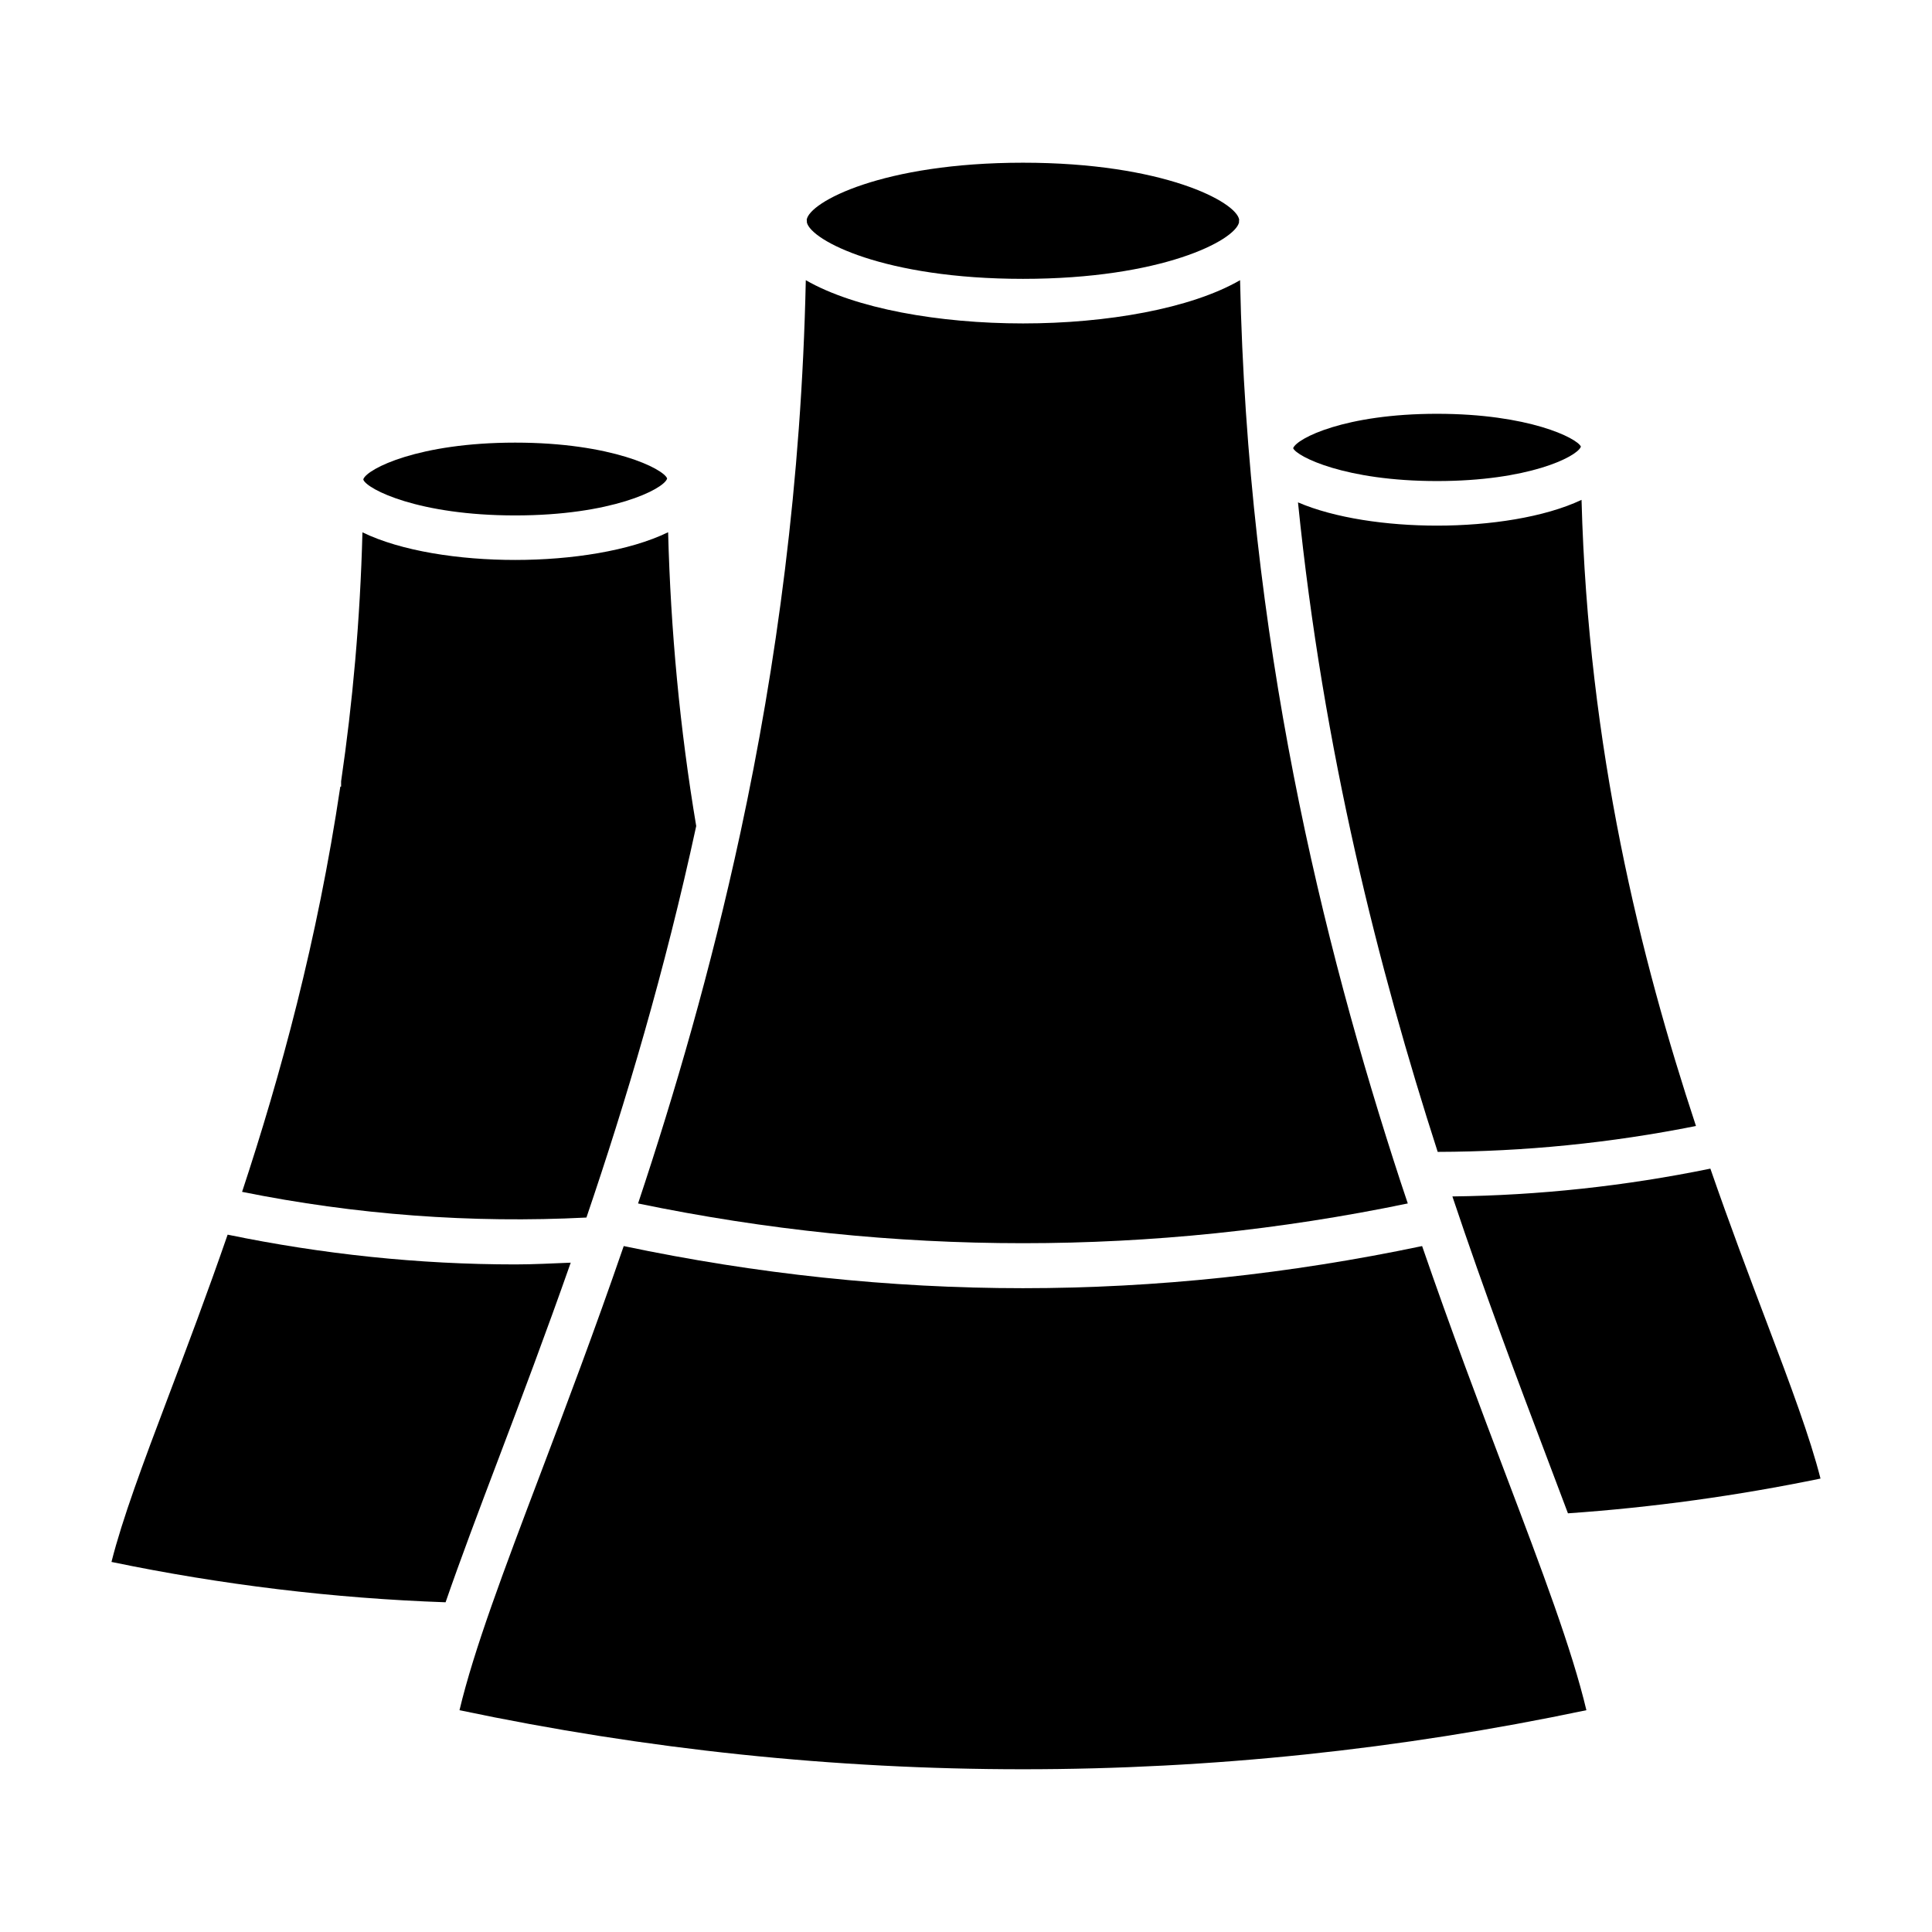
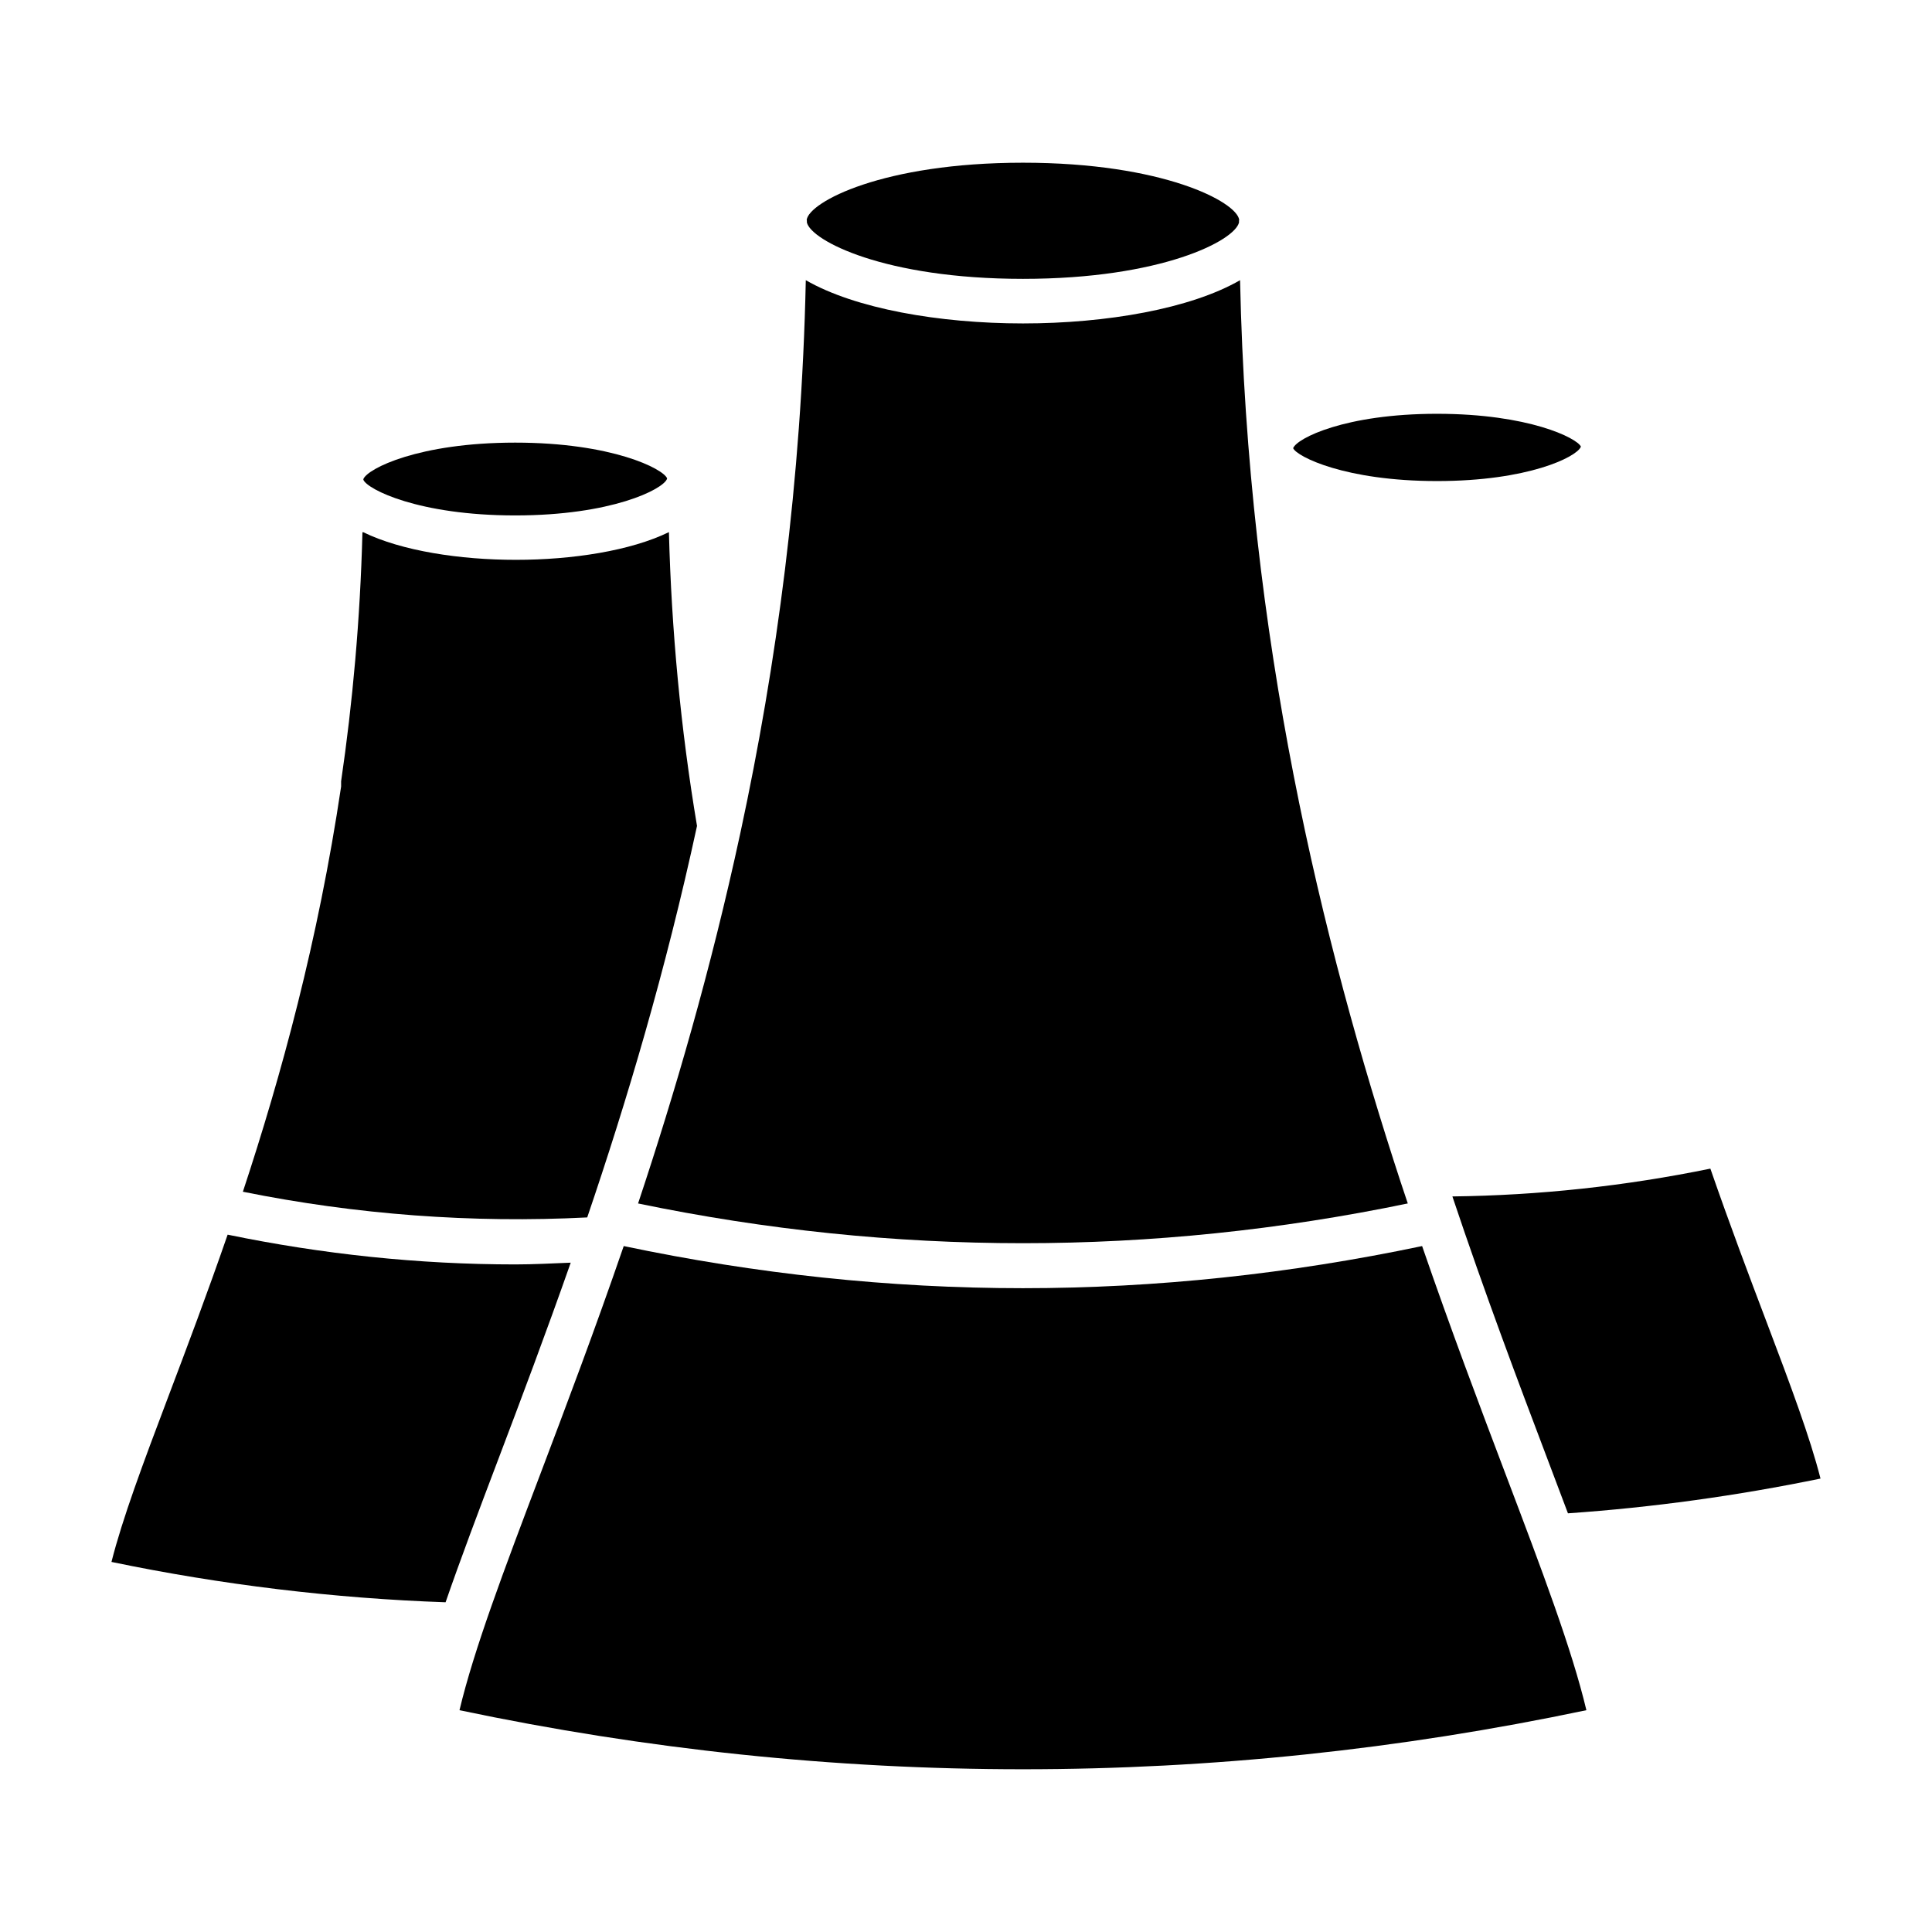
<svg xmlns="http://www.w3.org/2000/svg" fill="#000000" width="800px" height="800px" version="1.1" viewBox="144 144 512 512">
  <g>
    <path d="m357.78 202.26c0.008 0.086 0.055 0.164 0.055 0.25 0 0.141-0.008 0.285-0.008 0.426 1.078 4.793 20.5 14.965 57.27 14.965 36.73 0 56.145-10.148 57.254-14.949 0-0.148-0.008-0.293-0.008-0.441 0-0.094 0.047-0.164 0.055-0.262-0.668-4.731-20.113-15.129-57.301-15.129-37.227 0.004-56.672 10.426-57.316 15.141z" />
-     <path d="m487.98 277.13c6.699 66.039 21.387 123.62 37.023 172.13 22.844-0.055 45.848-2.34 68.445-6.863-14.641-44.328-28.559-99.91-30.324-165.93-9.77 4.629-24.332 6.832-38.297 6.832-13.285 0-27.125-1.992-36.848-6.164z" />
    <path d="m524.83 253.66c-24.402 0-37.133 6.496-38.125 9.094v0.039c1.016 2.211 13.746 8.691 38.125 8.691 24.176 0 36.879-6.359 38.078-9.012 0-0.055 0.023-0.102 0.031-0.156-1.102-2.231-13.816-8.656-38.109-8.656z" />
    <path d="m517.08 462.93c-0.598-1.801-1.203-3.574-1.801-5.398-0.031-0.062-0.039-0.125-0.062-0.18-20.949-64-40.582-144.14-42.586-239.1-13.074 7.551-35.359 11.461-57.535 11.461s-44.469-3.914-57.551-11.461c-1.133 53.484-7.824 102.25-17.254 146.09-0.039 0.211-0.07 0.41-0.133 0.613-7.785 36.055-17.32 68.738-27.062 97.977 67.719 14.043 136.27 14.043 203.98-0.004z" />
    <path d="m612.12 494.23c-4.574-12.066-9.691-25.633-14.855-40.531-22.555 4.629-45.484 7.094-68.367 7.367 8.652 25.828 17.398 49.02 25.066 69.25 1.938 5.117 3.769 9.98 5.559 14.73 22.371-1.551 44.824-4.652 66.93-9.211-2.758-10.848-7.891-24.617-14.332-41.605z" />
    <path d="m564.41 597.22c-3.816-16.066-11.715-36.969-21.484-62.73-6.777-17.887-14.391-38.039-22.051-60.27-35.109 7.375-70.438 11.164-105.79 11.164-35.336 0-70.676-3.777-105.79-11.164-0.008 0.031-0.023 0.07-0.031 0.102-0.023 0.055-0.039 0.102-0.055 0.148-7.621 22.137-15.207 42.188-21.953 60.008-9.762 25.766-17.664 46.68-21.484 62.746 99.113 20.859 199.51 20.867 298.63-0.004z" />
    <path d="m173.54 557.93c29.199 6.055 58.914 9.66 88.543 10.691 3.938-11.398 8.746-24.121 14.129-38.32 5.887-15.531 12.414-32.844 19.035-51.68-4.887 0.188-9.785 0.465-14.68 0.465-25.543 0-51.074-2.699-76.242-7.887-5.441 15.727-10.848 30.031-15.664 42.762-6.809 17.984-12.23 32.531-15.121 43.969z" />
    <path d="m280.53 261.3c-25.559 0-39.133 6.887-40.227 9.652v0.211c1.086 2.535 14.648 9.43 40.227 9.43 25.535 0 39.094-6.879 40.219-9.645 0-0.062 0.031-0.117 0.039-0.18-1-2.516-14.586-9.469-40.258-9.469z" />
-     <path d="m240.05 285.07c-0.598 23.238-2.613 45.242-5.652 65.984v1.387l-0.211 0.031c-6.07 40.785-15.879 76.656-26.031 107.38 30.102 6.07 60.727 8.367 91.254 6.809 10.422-30.621 20.773-65.297 29.094-103.75-4.344-25.828-6.769-51.941-7.445-77.863-10.195 4.977-25.68 7.344-40.516 7.344-14.844 0.008-30.289-2.352-40.492-7.32z" />
+     <path d="m240.05 285.07c-0.598 23.238-2.613 45.242-5.652 65.984v1.387c-6.07 40.785-15.879 76.656-26.031 107.38 30.102 6.07 60.727 8.367 91.254 6.809 10.422-30.621 20.773-65.297 29.094-103.75-4.344-25.828-6.769-51.941-7.445-77.863-10.195 4.977-25.68 7.344-40.516 7.344-14.844 0.008-30.289-2.352-40.492-7.32z" />
  </g>
</svg>